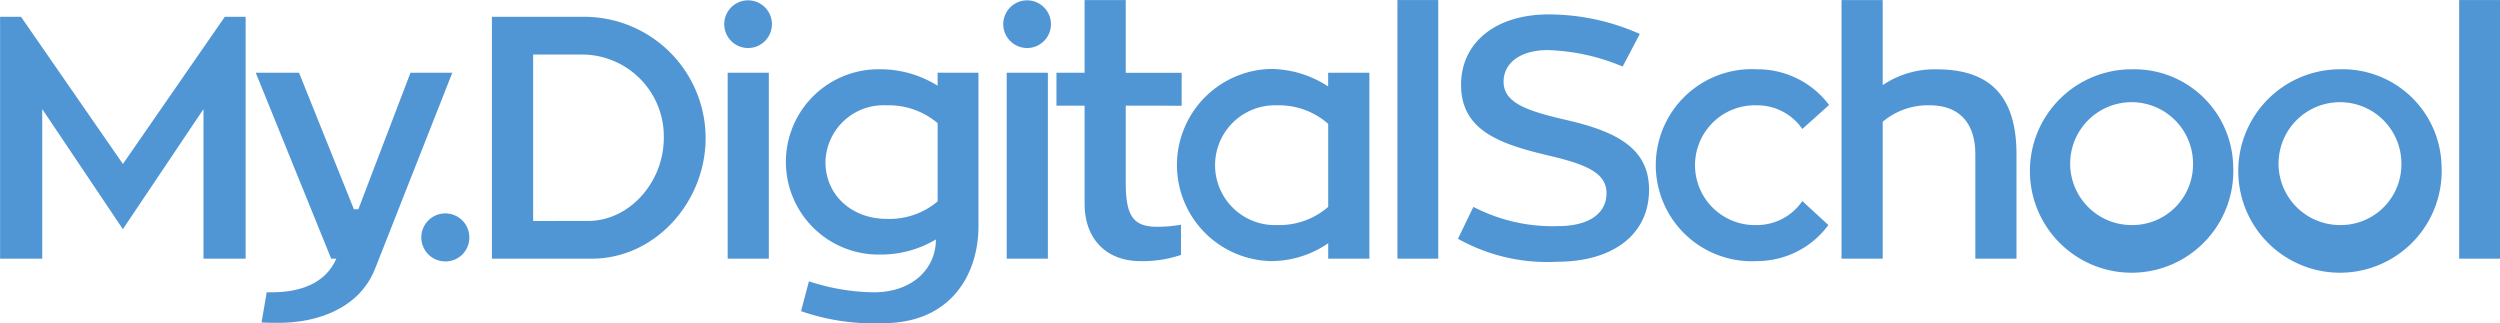
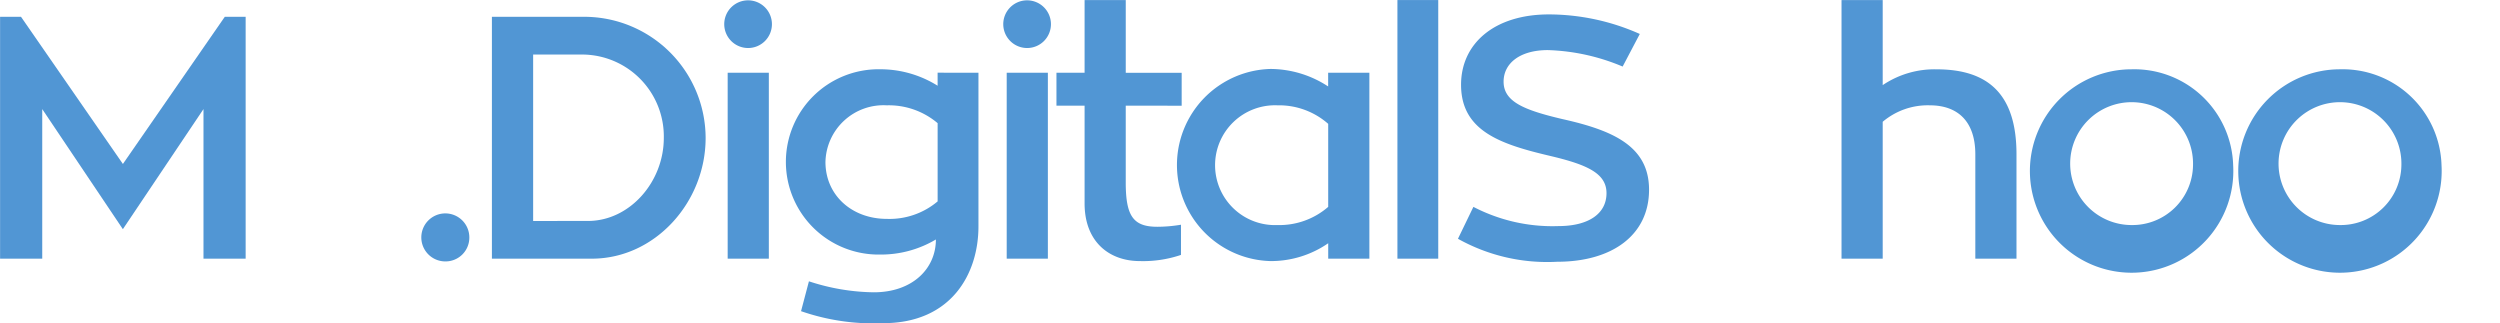
<svg xmlns="http://www.w3.org/2000/svg" width="225.325" height="29.128" viewBox="0 0 225.325 29.128">
  <defs>
    <style>.a{fill:#5196d4;}</style>
  </defs>
  <g transform="translate(-175.779 -386.696)">
    <path class="a" d="M197.919,388.707v21.8h-3.8V397.024l-7.266,10.823-7.267-10.823v13.482h-3.8v-21.8h1.886l9.184,13.265,9.183-13.265Z" transform="translate(0 -0.496)" />
-     <path class="a" d="M224.085,395.395l-6.957,17.656c-1.423,3.618-5.256,4.886-8.689,4.886-.557,0-1.083,0-1.546-.031l.463-2.721h.433c2.566,0,4.855-.773,5.844-3.031h-.464l-6.8-16.76h3.9l4.948,12.307h.4l4.7-12.307Z" transform="translate(-7.54 -2.144)" />
    <path class="a" d="M228.347,416.549a2.164,2.164,0,1,1,2.164-2.164A2.145,2.145,0,0,1,228.347,416.549Z" transform="translate(-12.431 -6.291)" />
    <path class="a" d="M243.617,410.506h-9v-21.8h8.287a10.946,10.946,0,0,1,10.976,10.915C253.883,405.4,249.337,410.506,243.617,410.506Zm-.34-3.4c3.741,0,6.834-3.494,6.834-7.483a7.382,7.382,0,0,0-7.2-7.514h-4.577v15Z" transform="translate(-14.503 -0.496)" />
    <path class="a" d="M262.408,388.9a2.149,2.149,0,1,1,2.164,2.134A2.151,2.151,0,0,1,262.408,388.9Zm.309,4.36h3.71v16.76h-3.71Z" transform="translate(-21.353 -0.01)" />
    <path class="a" d="M287.111,395.294v13.853c0,4.267-2.443,8.72-8.6,8.72a19.933,19.933,0,0,1-7.39-1.082l.711-2.691a19.364,19.364,0,0,0,5.843.99c3.494,0,5.6-2.134,5.6-4.762a9.667,9.667,0,0,1-5.04,1.36,8.351,8.351,0,1,1,0-16.7,9.731,9.731,0,0,1,5.195,1.484v-1.175Zm-8.255,13.173a6.736,6.736,0,0,0,4.576-1.577v-7.05a6.806,6.806,0,0,0-4.576-1.608,5.235,5.235,0,0,0-5.535,5.1C273.32,406.333,275.7,408.467,278.856,408.467Z" transform="translate(-23.144 -2.043)" />
    <path class="a" d="M295.782,388.9a2.149,2.149,0,1,1,2.165,2.134A2.152,2.152,0,0,1,295.782,388.9Zm.31,4.36h3.71v16.76h-3.71Z" transform="translate(-29.579 -0.01)" />
    <path class="a" d="M308.39,396.22v6.926c0,3.031.68,3.989,2.845,3.989a13.044,13.044,0,0,0,2.134-.185v2.721a10.627,10.627,0,0,1-3.71.556c-2.753,0-4.978-1.732-4.978-5.195V396.22h-2.536v-2.969h2.536V386.7h3.71v6.555h5.04v2.969Z" transform="translate(-31.148 0)" />
    <path class="a" d="M333.91,395.284v16.76H330.2v-1.392A9.073,9.073,0,0,1,325,412.26a8.661,8.661,0,0,1,0-17.316,9.529,9.529,0,0,1,5.194,1.577v-1.237Zm-3.711,4.608a6.7,6.7,0,0,0-4.576-1.67,5.4,5.4,0,1,0,0,10.791,6.71,6.71,0,0,0,4.576-1.639Z" transform="translate(-34.709 -2.033)" />
    <path class="a" d="M342.93,386.7h3.679V410.01H342.93Z" transform="translate(-41.201 0)" />
    <path class="a" d="M367.393,404.22c0,4.082-3.309,6.493-8.287,6.493a16.48,16.48,0,0,1-8.936-2.071l1.391-2.876a15.446,15.446,0,0,0,7.668,1.732c2.659,0,4.329-1.082,4.329-2.968,0-1.793-1.762-2.566-5.009-3.34-4.484-1.051-8.1-2.226-8.1-6.431,0-3.711,3-6.339,7.916-6.339a20.212,20.212,0,0,1,8.194,1.762l-1.546,2.938a18.733,18.733,0,0,0-6.741-1.484c-2.536,0-3.989,1.206-3.989,2.845,0,1.825,1.887,2.566,5.288,3.37C364.146,398.871,367.393,400.293,367.393,404.22Z" transform="translate(-42.985 -0.425)" />
-     <path class="a" d="M389.391,409.023a7.991,7.991,0,0,1-6.4,3.247,8.657,8.657,0,1,1,0-17.285,8.041,8.041,0,0,1,6.462,3.216l-2.413,2.164a4.91,4.91,0,0,0-4.049-2.133,5.4,5.4,0,1,0,0,10.791,4.945,4.945,0,0,0,4.049-2.164Z" transform="translate(-48.819 -2.043)" />
    <path class="a" d="M411.819,400.61v9.4h-3.71v-9.4c0-2.937-1.546-4.422-4.113-4.422a6.291,6.291,0,0,0-4.235,1.484V410.01h-3.711V386.7h3.711v7.668a8.333,8.333,0,0,1,4.854-1.423C409.376,392.942,411.819,395.292,411.819,400.61Z" transform="translate(-54.294 0)" />
    <path class="a" d="M436.907,403.643a9.167,9.167,0,1,1-9.153-8.658A8.913,8.913,0,0,1,436.907,403.643Zm-3.618,0a5.537,5.537,0,1,0-5.535,5.38A5.465,5.465,0,0,0,433.289,403.643Z" transform="translate(-59.853 -2.043)" />
    <path class="a" d="M461.831,403.643a9.167,9.167,0,1,1-9.152-8.658A8.912,8.912,0,0,1,461.831,403.643Zm-3.618,0a5.537,5.537,0,1,0-5.535,5.38A5.464,5.464,0,0,0,458.213,403.643Z" transform="translate(-65.997 -2.043)" />
-     <path class="a" d="M469.928,386.7h3.68V410.01h-3.68Z" transform="translate(-72.504 0)" />
  </g>
</svg>